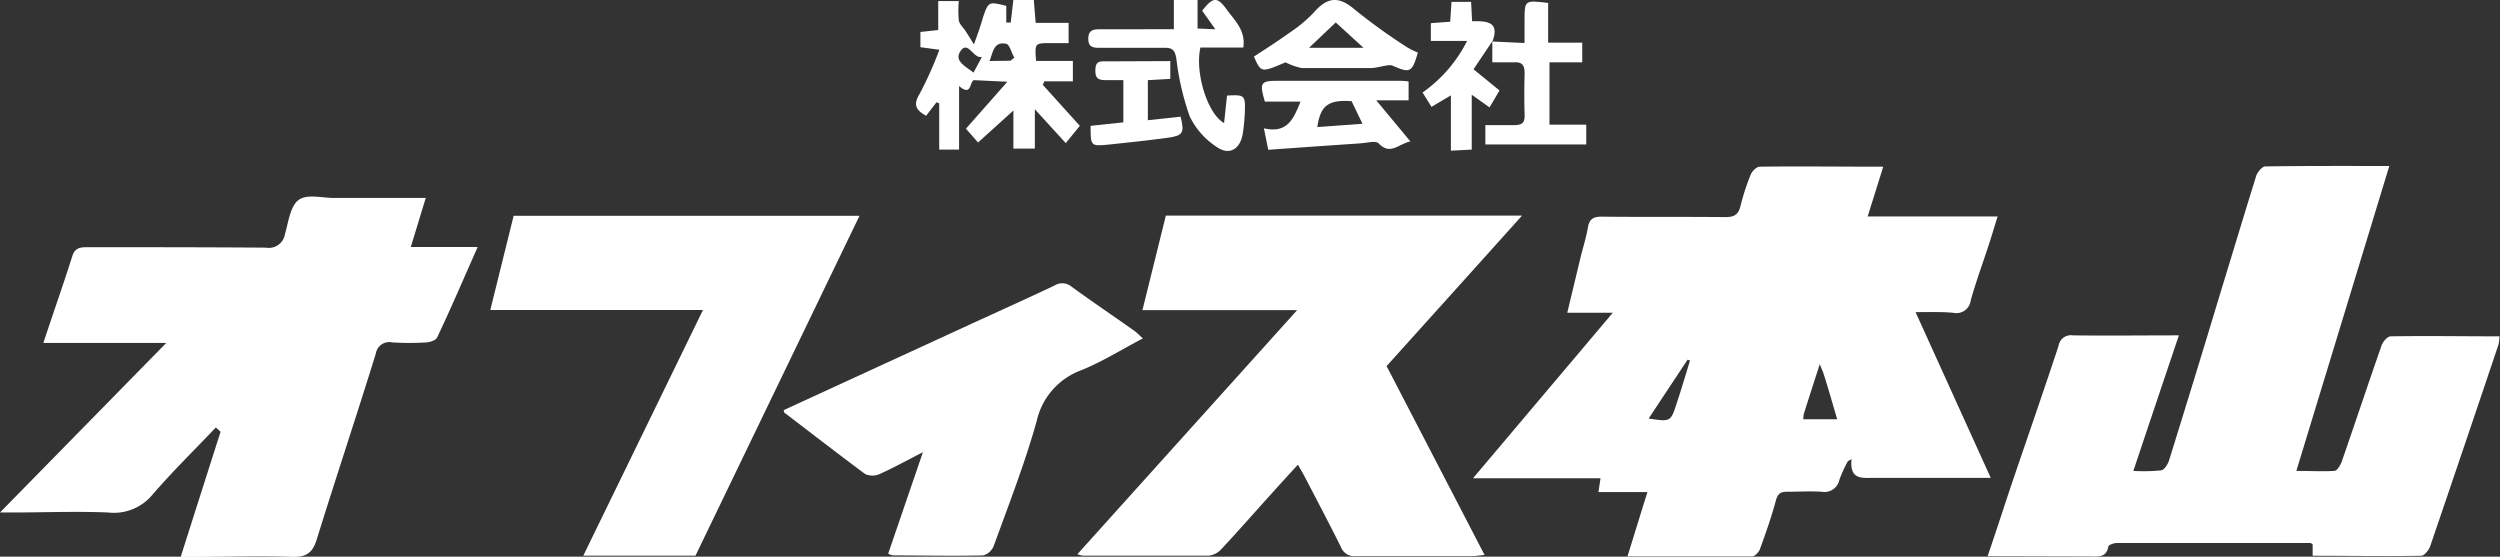
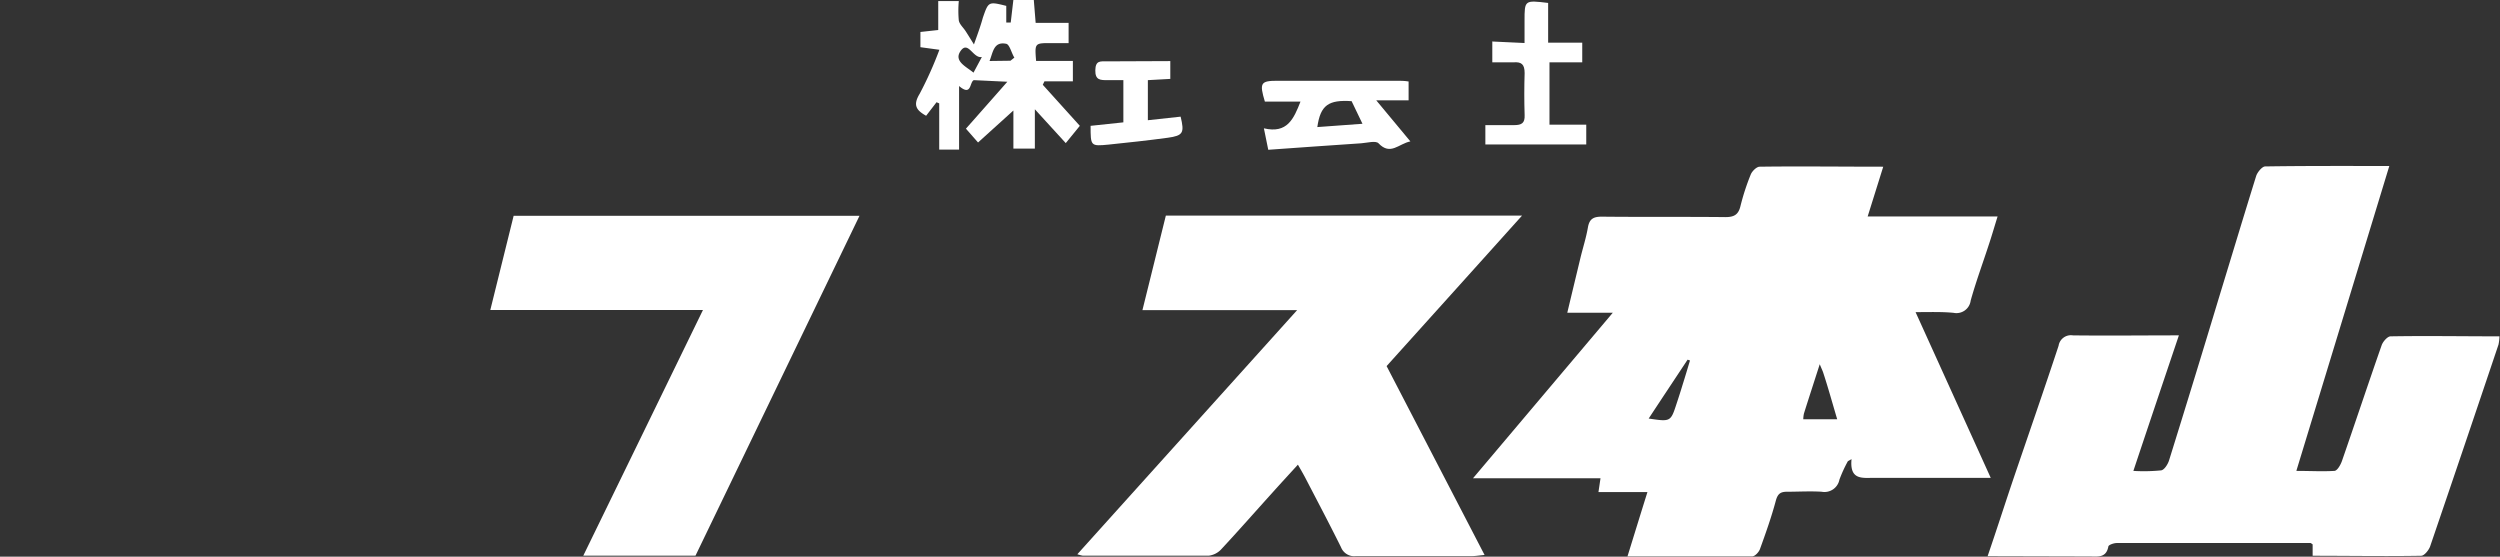
<svg xmlns="http://www.w3.org/2000/svg" viewBox="0 0 280.74 62.51">
  <rect x="0" y="0" width="280.74" height="62.51" fill="#333333" stroke="none" />
  <defs>
    <style>.cls-1{fill:#fff;}</style>
  </defs>
  <title>sp_icon_footer</title>
  <g id="レイヤー_2" data-name="レイヤー 2">
    <g id="レイヤー_1-2" data-name="レイヤー 1">
      <path class="cls-1" d="M215.11,35.05l8.44,18.61H210.46c-1.32,0-2.77.28-2.54-2.1l-.41.23a15.39,15.39,0,0,0-.95,2.07,1.71,1.71,0,0,1-2,1.36c-1.28-.08-2.57,0-3.86,0-.72,0-1.06.19-1.28,1-.49,1.83-1.13,3.64-1.78,5.43-.12.35-.57.83-.88.83-4.57,0-9.14,0-14,0,.76-2.45,1.46-4.73,2.24-7.22h-5.5l.23-1.55H165.41l15.7-18.59H176c.52-2.19,1-4.16,1.47-6.13.28-1.16.65-2.3.85-3.47.17-.95.63-1.19,1.56-1.19,4.62.05,9.25,0,13.87.05,1,0,1.47-.28,1.7-1.25a26,26,0,0,1,1.15-3.53c.15-.38.66-.88,1-.88,4.52-.06,9,0,13.88,0l-1.75,5.59h14.59c-.37,1.19-.64,2.13-.95,3.06-.69,2.13-1.47,4.23-2.07,6.38a1.61,1.61,0,0,1-1.92,1.38C218.06,35,216.73,35.05,215.11,35.05ZM204.35,40.9c-.67,2.09-1.23,3.8-1.77,5.52a3.38,3.38,0,0,0-.08.66h3.81c-.54-1.81-1-3.49-1.55-5.17C204.7,41.7,204.59,41.49,204.35,40.9ZM185.14,47c2.47.37,2.47.37,3.14-1.69.24-.72.47-1.44.69-2.17.28-.88.54-1.77.81-2.66l-.27-.09C188.09,42.54,186.66,44.69,185.14,47Z" />
      <path class="cls-1" d="M223.2,62.46c1-2.92,1.85-5.57,2.74-8.22,1.74-5.13,3.53-10.26,5.23-15.41a1.4,1.4,0,0,1,1.6-1.17c3.85.05,7.71,0,11.91,0-1.72,5.11-3.37,10-5.11,15.22a19.72,19.72,0,0,0,3.12-.06c.35-.05.74-.67.88-1.1q2.87-9.21,5.65-18.43c1.38-4.51,2.73-9,4.14-13.53.14-.43.67-1.06,1-1.07,4.57-.07,9.14-.05,13.95-.05-3.49,11.45-6.92,22.71-10.44,34.24,1.56,0,2.92.08,4.26,0,.33,0,.71-.68.86-1.11,1.5-4.32,2.94-8.66,4.46-13,.15-.43.67-1,1-1,4-.07,8.09,0,12.23,0a5,5,0,0,1-.11.93Q276.77,50,272.9,61.34c-.15.44-.66,1.06-1,1.07-4,.07-8.09,0-12.2,0V61.13c-.1-.06-.18-.15-.25-.15q-10.87,0-21.74,0c-.33,0-.92.2-.95.39-.24,1.31-1.2,1.12-2.09,1.12Z" />
-       <path class="cls-1" d="M4.87,38.51C6,35.07,7.12,31.93,8.12,28.76c.31-1,1-1,1.75-1,6.68,0,13.35,0,20,.05A1.83,1.83,0,0,0,32,26.29c.39-1.35.59-3.14,1.54-3.84s2.65-.21,4-.22c3.33,0,6.66,0,10.27,0l-1.68,5.51h7.51c-1.6,3.6-3,6.9-4.56,10.17-.14.3-.77.51-1.18.54a31.07,31.07,0,0,1-3.86,0,1.53,1.53,0,0,0-1.84,1.27c-2.17,7-4.46,13.87-6.62,20.82-.45,1.46-1.07,2-2.66,2-3.66-.13-7.34,0-11,0H20.29c1.53-4.81,3-9.43,4.48-14.05L24.24,48c-2.38,2.51-4.86,4.93-7.12,7.55a5.62,5.62,0,0,1-5,2c-3.57-.15-7.15,0-10.72,0H0L18.67,38.51Z" />
      <path class="cls-1" d="M145.66,34.83H128.29c.91-3.66,1.76-7.11,2.63-10.62h40c-5.2,5.79-10.21,11.35-15.21,16.9l11,21.21c-.65.06-1.05.13-1.45.13-4.34,0-8.68,0-13,0a1.59,1.59,0,0,1-1.67-1c-1.31-2.64-2.69-5.25-4.05-7.87-.22-.41-.45-.81-.79-1.4-1.05,1.15-2,2.18-2.94,3.23-1.88,2.08-3.74,4.2-5.65,6.25a2.27,2.27,0,0,1-1.42.74c-4.72,0-9.43,0-14.15,0a3.92,3.92,0,0,1-.61-.16Z" />
      <path class="cls-1" d="M78.94,34.81H55.06c.9-3.62,1.75-7.06,2.62-10.58H96.52L78.1,62.4H65.5C70,53.19,74.38,44.16,78.94,34.81Z" />
-       <path class="cls-1" d="M88,46.06l21.07-9.69c3.11-1.43,6.24-2.83,9.33-4.3a1.64,1.64,0,0,1,1.94.13c2.31,1.68,4.68,3.28,7,4.92.3.21.55.48,1,.88-2.4,1.26-4.58,2.63-6.93,3.58a7.92,7.92,0,0,0-5,5.73c-1.34,4.76-3.14,9.38-4.82,14a1.78,1.78,0,0,1-1.19,1.06c-3.38.08-6.76,0-10.15,0a1.85,1.85,0,0,1-.51-.2l3.9-11.39c-1.85.95-3.32,1.76-4.85,2.45a2,2,0,0,1-1.64,0c-3-2.23-6-4.55-9-6.84C88.08,46.44,88.08,46.32,88,46.06Z" />
      <path class="cls-1" d="M109.83,16l-1.36-1.55c1.51-1.71,2.94-3.32,4.65-5.27L109.36,9c-.5.2-.23,1.88-1.66.66V16.8h-2.23V11.61l-.3-.13L104,13c-1.11-.62-1.5-1.19-.73-2.46a41.51,41.51,0,0,0,2.22-4.95l-2.13-.29V3.59l2-.22V.12h2.31a12,12,0,0,0,0,2.18c.08.43.5.79.76,1.19s.54.86.94,1.5c.35-1,.73-2,1-3C111,.17,111,.16,113,.66V2.53l.5,0,.3-2.56h2.29l.21,2.6H120V4.84H118c-1.81,0-1.81,0-1.65,2h4.13V9.13h-3.19l-.19.39,4.16,4.61-1.58,1.94-3.47-3.8v4.42h-2.41V12.41Zm3.64-9.18.44-.35C113.6,6,113.38,5,113,4.92c-1.44-.3-1.49,1-1.88,1.93Zm-3.21-.42c-1,.2-1.55-1.94-2.42-.63-.74,1.13.72,1.74,1.48,2.39Z" />
-       <path class="cls-1" d="M131.82,3.28V0h2.66V3.2l2,.09L135,1.2c1.22-1.55,1.68-1.62,2.77-.11.88,1.21,2.13,2.32,1.85,4.25h-4.82c-.63,2.81.78,7.42,2.66,8.48l.33-3.09c2-.1,2.06-.05,2,1.85a21.77,21.77,0,0,1-.23,2.42c-.27,1.68-1.44,2.48-2.82,1.57a8.52,8.52,0,0,1-3.14-3.5,29.81,29.81,0,0,1-1.5-6.48c-.15-.89-.39-1.24-1.31-1.22-2.43,0-4.86,0-7.29,0-.75,0-1.28-.07-1.29-1s.5-1.09,1.27-1.08C126.14,3.29,128.84,3.28,131.82,3.28Z" />
      <path class="cls-1" d="M158.38,15.88c-1.3.25-2.24,1.63-3.58.21-.31-.32-1.27-.05-1.93,0-3.46.23-6.92.48-10.45.73-.17-.82-.3-1.49-.49-2.41,2.62.62,3.35-1.06,4.11-3h-4c-.63-2.1-.48-2.34,1.42-2.34h13.42c.42,0,.83,0,1.3.08v2.12h-3.63Zm-6.6-4.52c-2.58-.17-3.5.43-3.85,2.91L153,13.9Z" />
      <path class="cls-1" d="M167.55,4.66l3.65.17V2.33c0-2.32,0-2.32,2.65-2V4.79h3.83V7H174v7h4.13v2.22H166.8V14.05c1.08,0,2.16,0,3.24,0,.84,0,1.21-.23,1.17-1.13-.05-1.57-.05-3.14,0-4.71,0-1-.36-1.28-1.26-1.21-.75,0-1.51,0-2.37,0V4.62Z" />
-       <path class="cls-1" d="M144.36,7c-2.75,1.17-2.75,1.17-3.55-.65,1.57-1,3.16-2.06,4.69-3.16a14.56,14.56,0,0,0,2.23-2c1.51-1.63,2.77-1.53,4.47-.06A66.27,66.27,0,0,0,158,5.3a8.12,8.12,0,0,0,1.22.6c-.64,2.24-.88,2.34-2.8,1.49-.35-.16-.87,0-1.3.08s-.73.16-1.1.17c-2.62,0-5.24,0-7.86,0A7.43,7.43,0,0,1,144.36,7ZM147,5.37h6.12L150,2.52Z" />
-       <path class="cls-1" d="M167.59,4.62l-2.12,3.16,2.92,2.38c-.36.6-.7,1.19-1.12,1.9l-2-1.42V16.8l-2.34.12V10.71L160.75,12l-1-1.61a15.79,15.79,0,0,0,5-5.79h-4.07v-2l2.17-.16L163,.21h2.2l.11,2.17c1.4,0,3.19-.09,2.28,2.28Z" />
      <path class="cls-1" d="M131.42,6.86v2L128.9,9V13.5l3.68-.4c.44,1.82.29,2.13-1.45,2.37-2.21.3-4.44.54-6.66.77-2,.19-2,.17-2-2.11l3.68-.39V9c-.6,0-1.2,0-1.79,0-.8,0-1.38,0-1.36-1.11s.56-1,1.29-1Z" />
    </g>
  </g>
</svg>